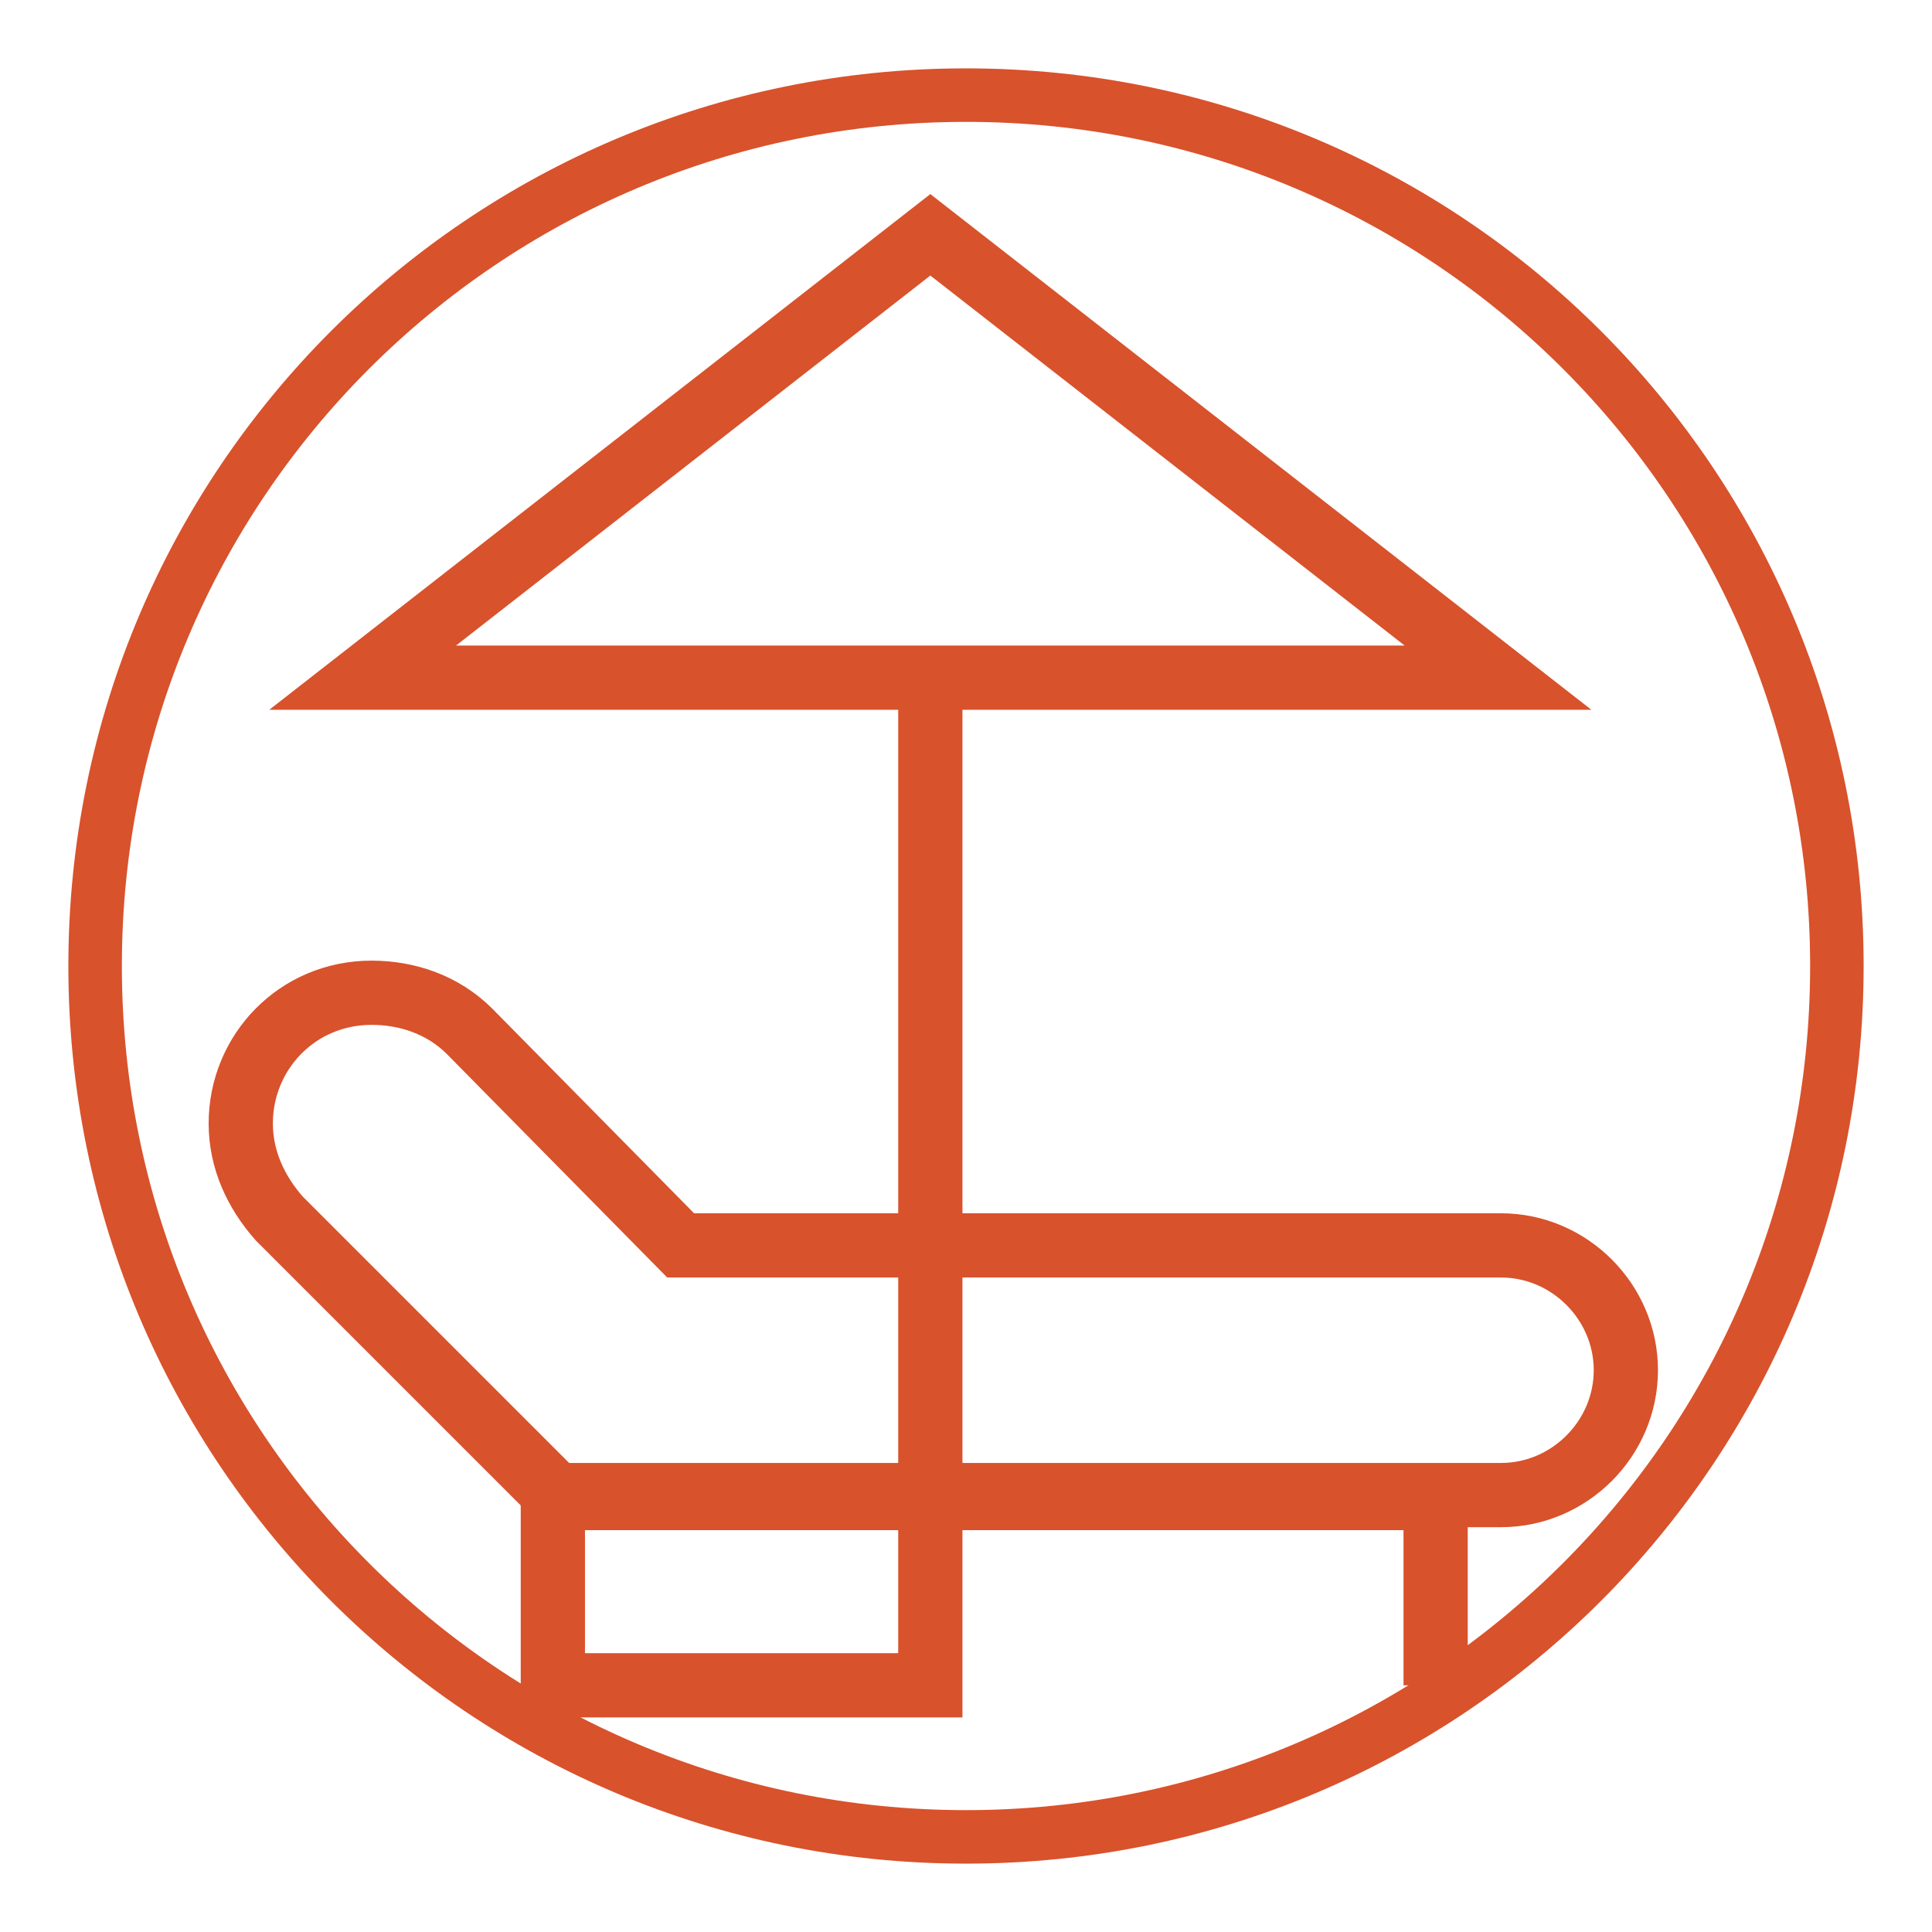
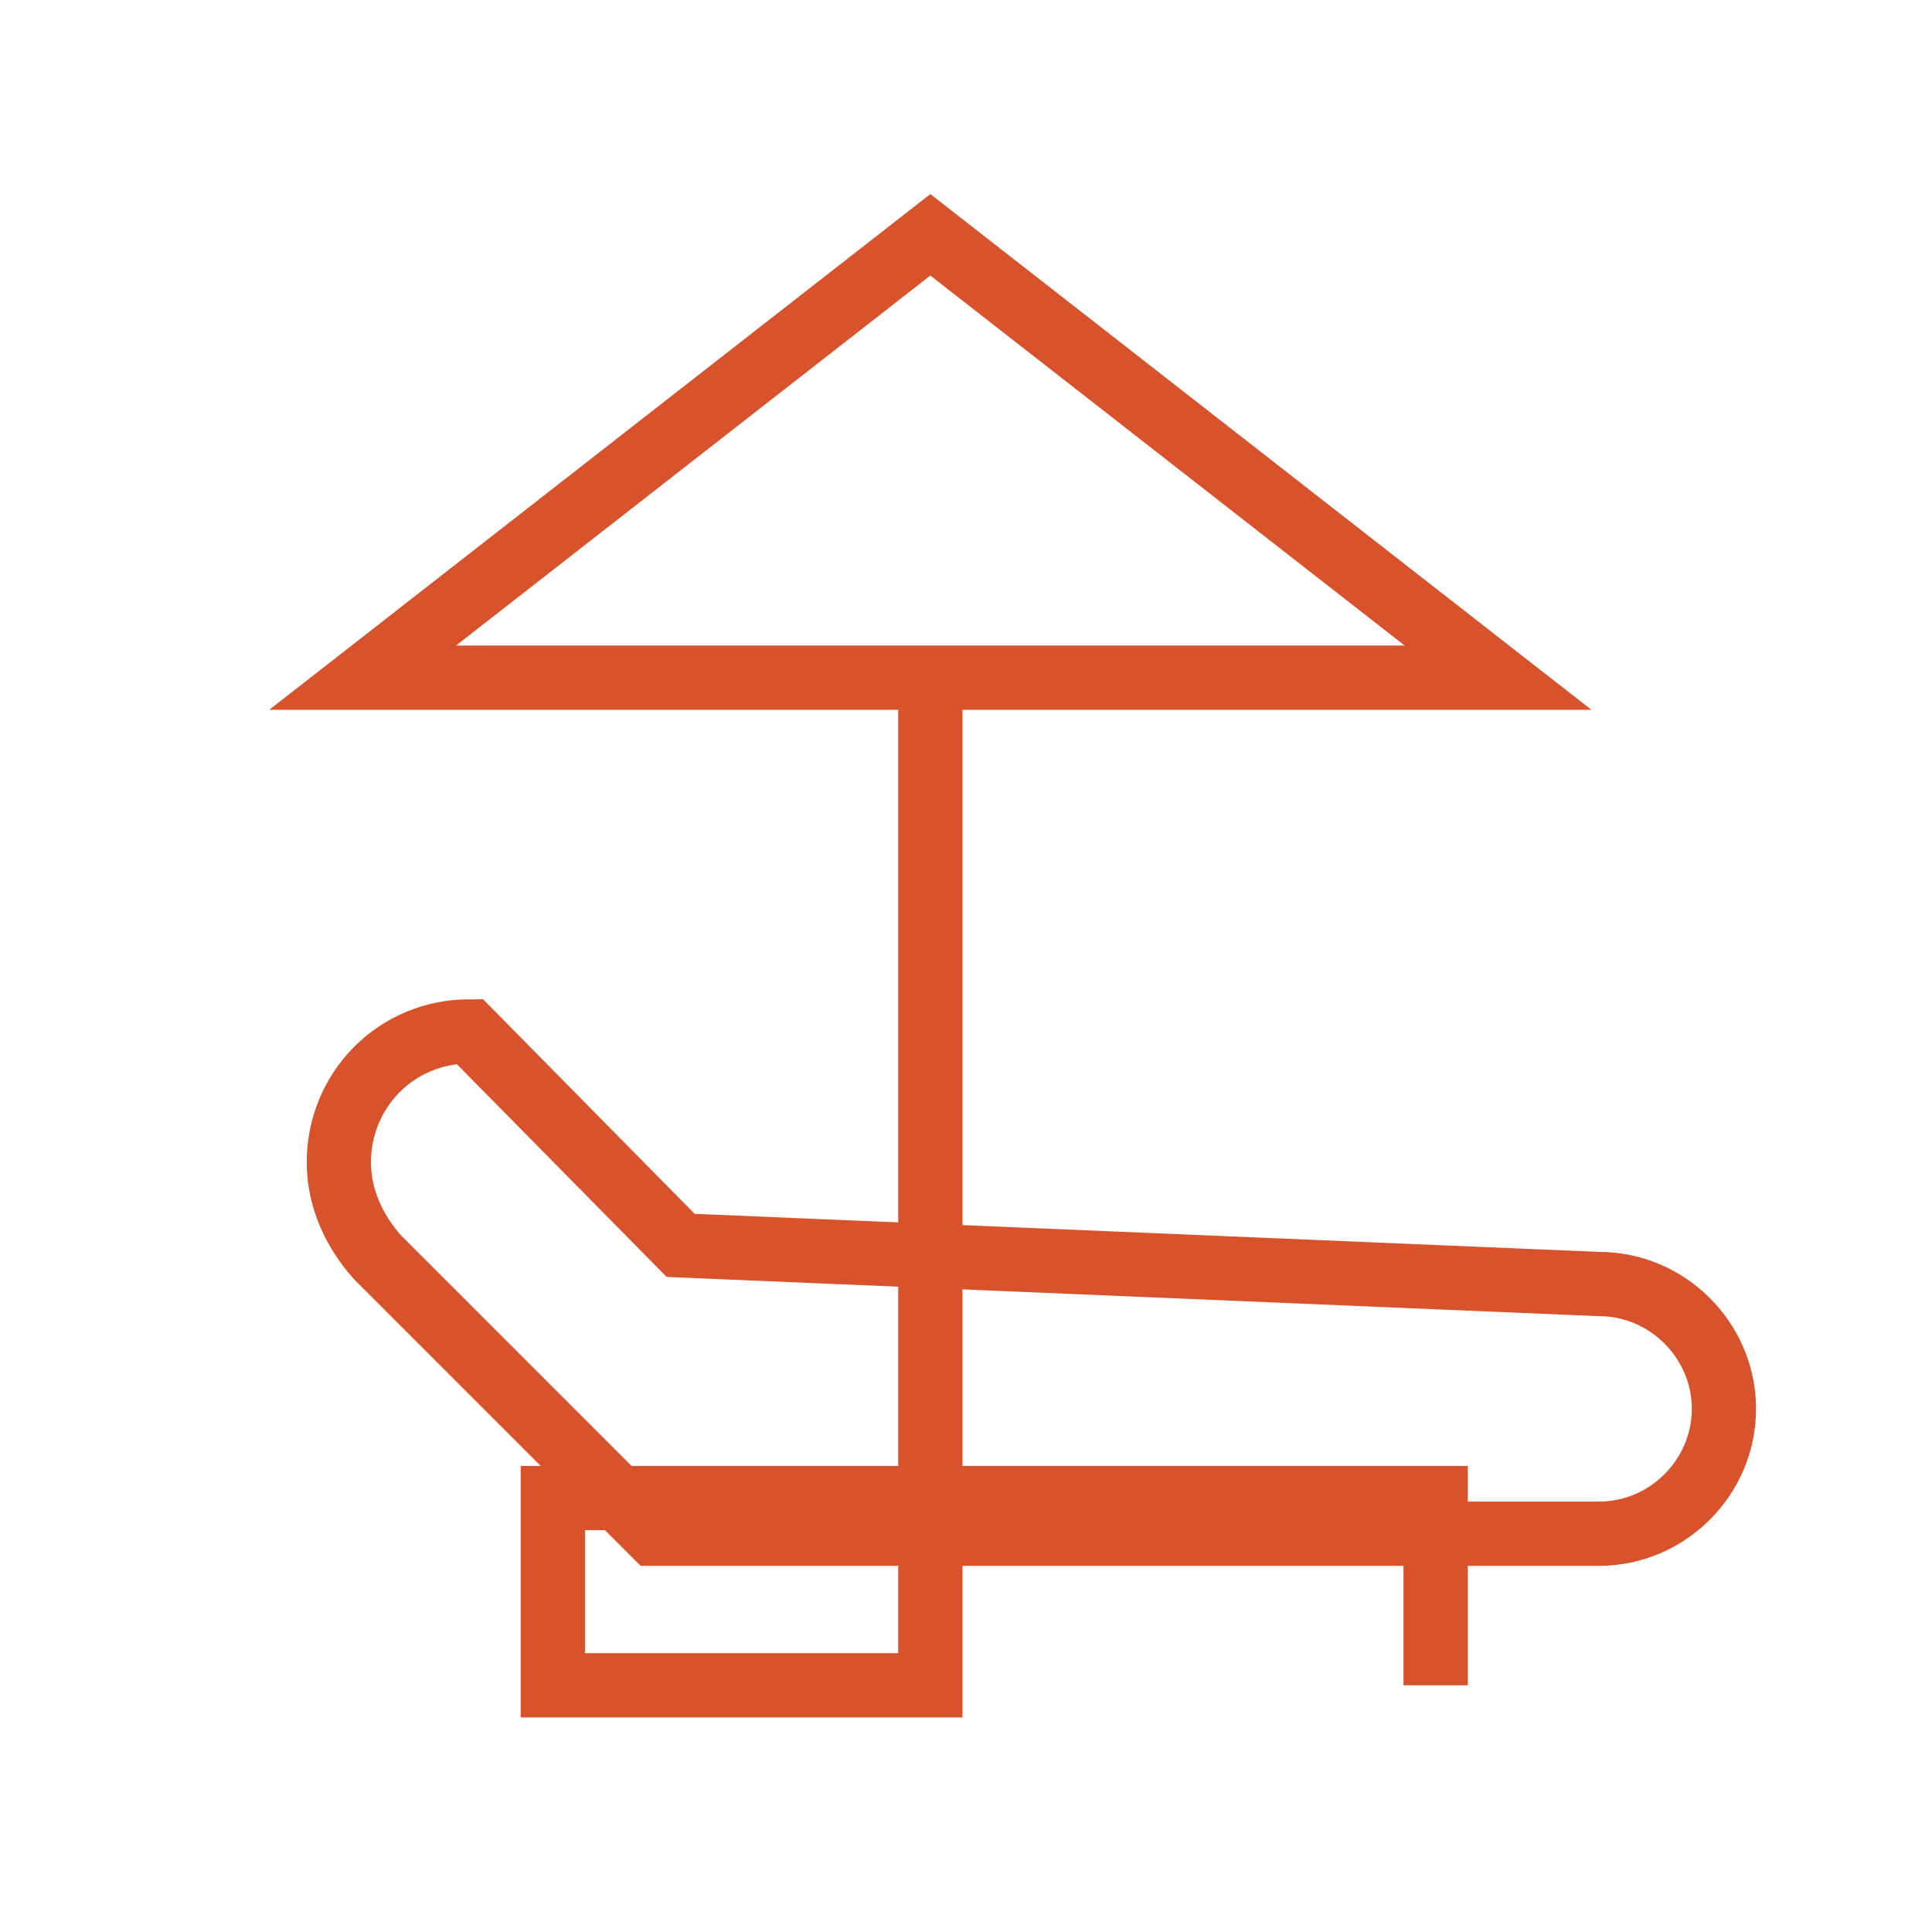
<svg xmlns="http://www.w3.org/2000/svg" version="1.1" id="Слой_1" x="0px" y="0px" viewBox="0 0 65 65" style="enable-background:new 0 0 65 65;" xml:space="preserve">
  <style type="text/css">
	.st0{fill:#D8522C;}
	.st1{fill:none;stroke:#D8522C;stroke-width:2.161;stroke-miterlimit:333.333;}
</style>
-   <path class="st0" d="M32.5,2.3C15.8,2.3,2.3,15.8,2.3,32.5s13.5,30.2,30.2,30.2s30.2-13.5,30.2-30.2S49.2,2.3,32.5,2.3z M32.5,60.9  c-15.7,0-28.4-12.7-28.4-28.4S16.8,4.1,32.5,4.1s28.4,12.7,28.4,28.4S48.2,60.9,32.5,60.9z" />
  <g>
-     <path class="st1" d="M22.9,41.9l-7.1-7.2c-0.9-0.9-2.1-1.3-3.3-1.3l0,0c-2.5,0-4.4,2-4.4,4.4l0,0c0,1.2,0.5,2.3,1.3,3.2l9.3,9.3   h31.8c2.3,0,4.2-1.9,4.2-4.2c0,0,0,0,0,0l0,0c0-2.3-1.9-4.2-4.2-4.2c0,0,0,0,0,0L22.9,41.9z" />
+     <path class="st1" d="M22.9,41.9l-7.1-7.2l0,0c-2.5,0-4.4,2-4.4,4.4l0,0c0,1.2,0.5,2.3,1.3,3.2l9.3,9.3   h31.8c2.3,0,4.2-1.9,4.2-4.2c0,0,0,0,0,0l0,0c0-2.3-1.9-4.2-4.2-4.2c0,0,0,0,0,0L22.9,41.9z" />
    <polygon class="st1" points="50.4,22.8 12.2,22.8 31.3,7.9  " />
    <polyline class="st1" points="31.3,22.8 31.3,41.9 31.3,50.4 31.3,56.7 18.6,56.7 18.6,50.4 48.3,50.4 48.3,56.7  " />
  </g>
</svg>